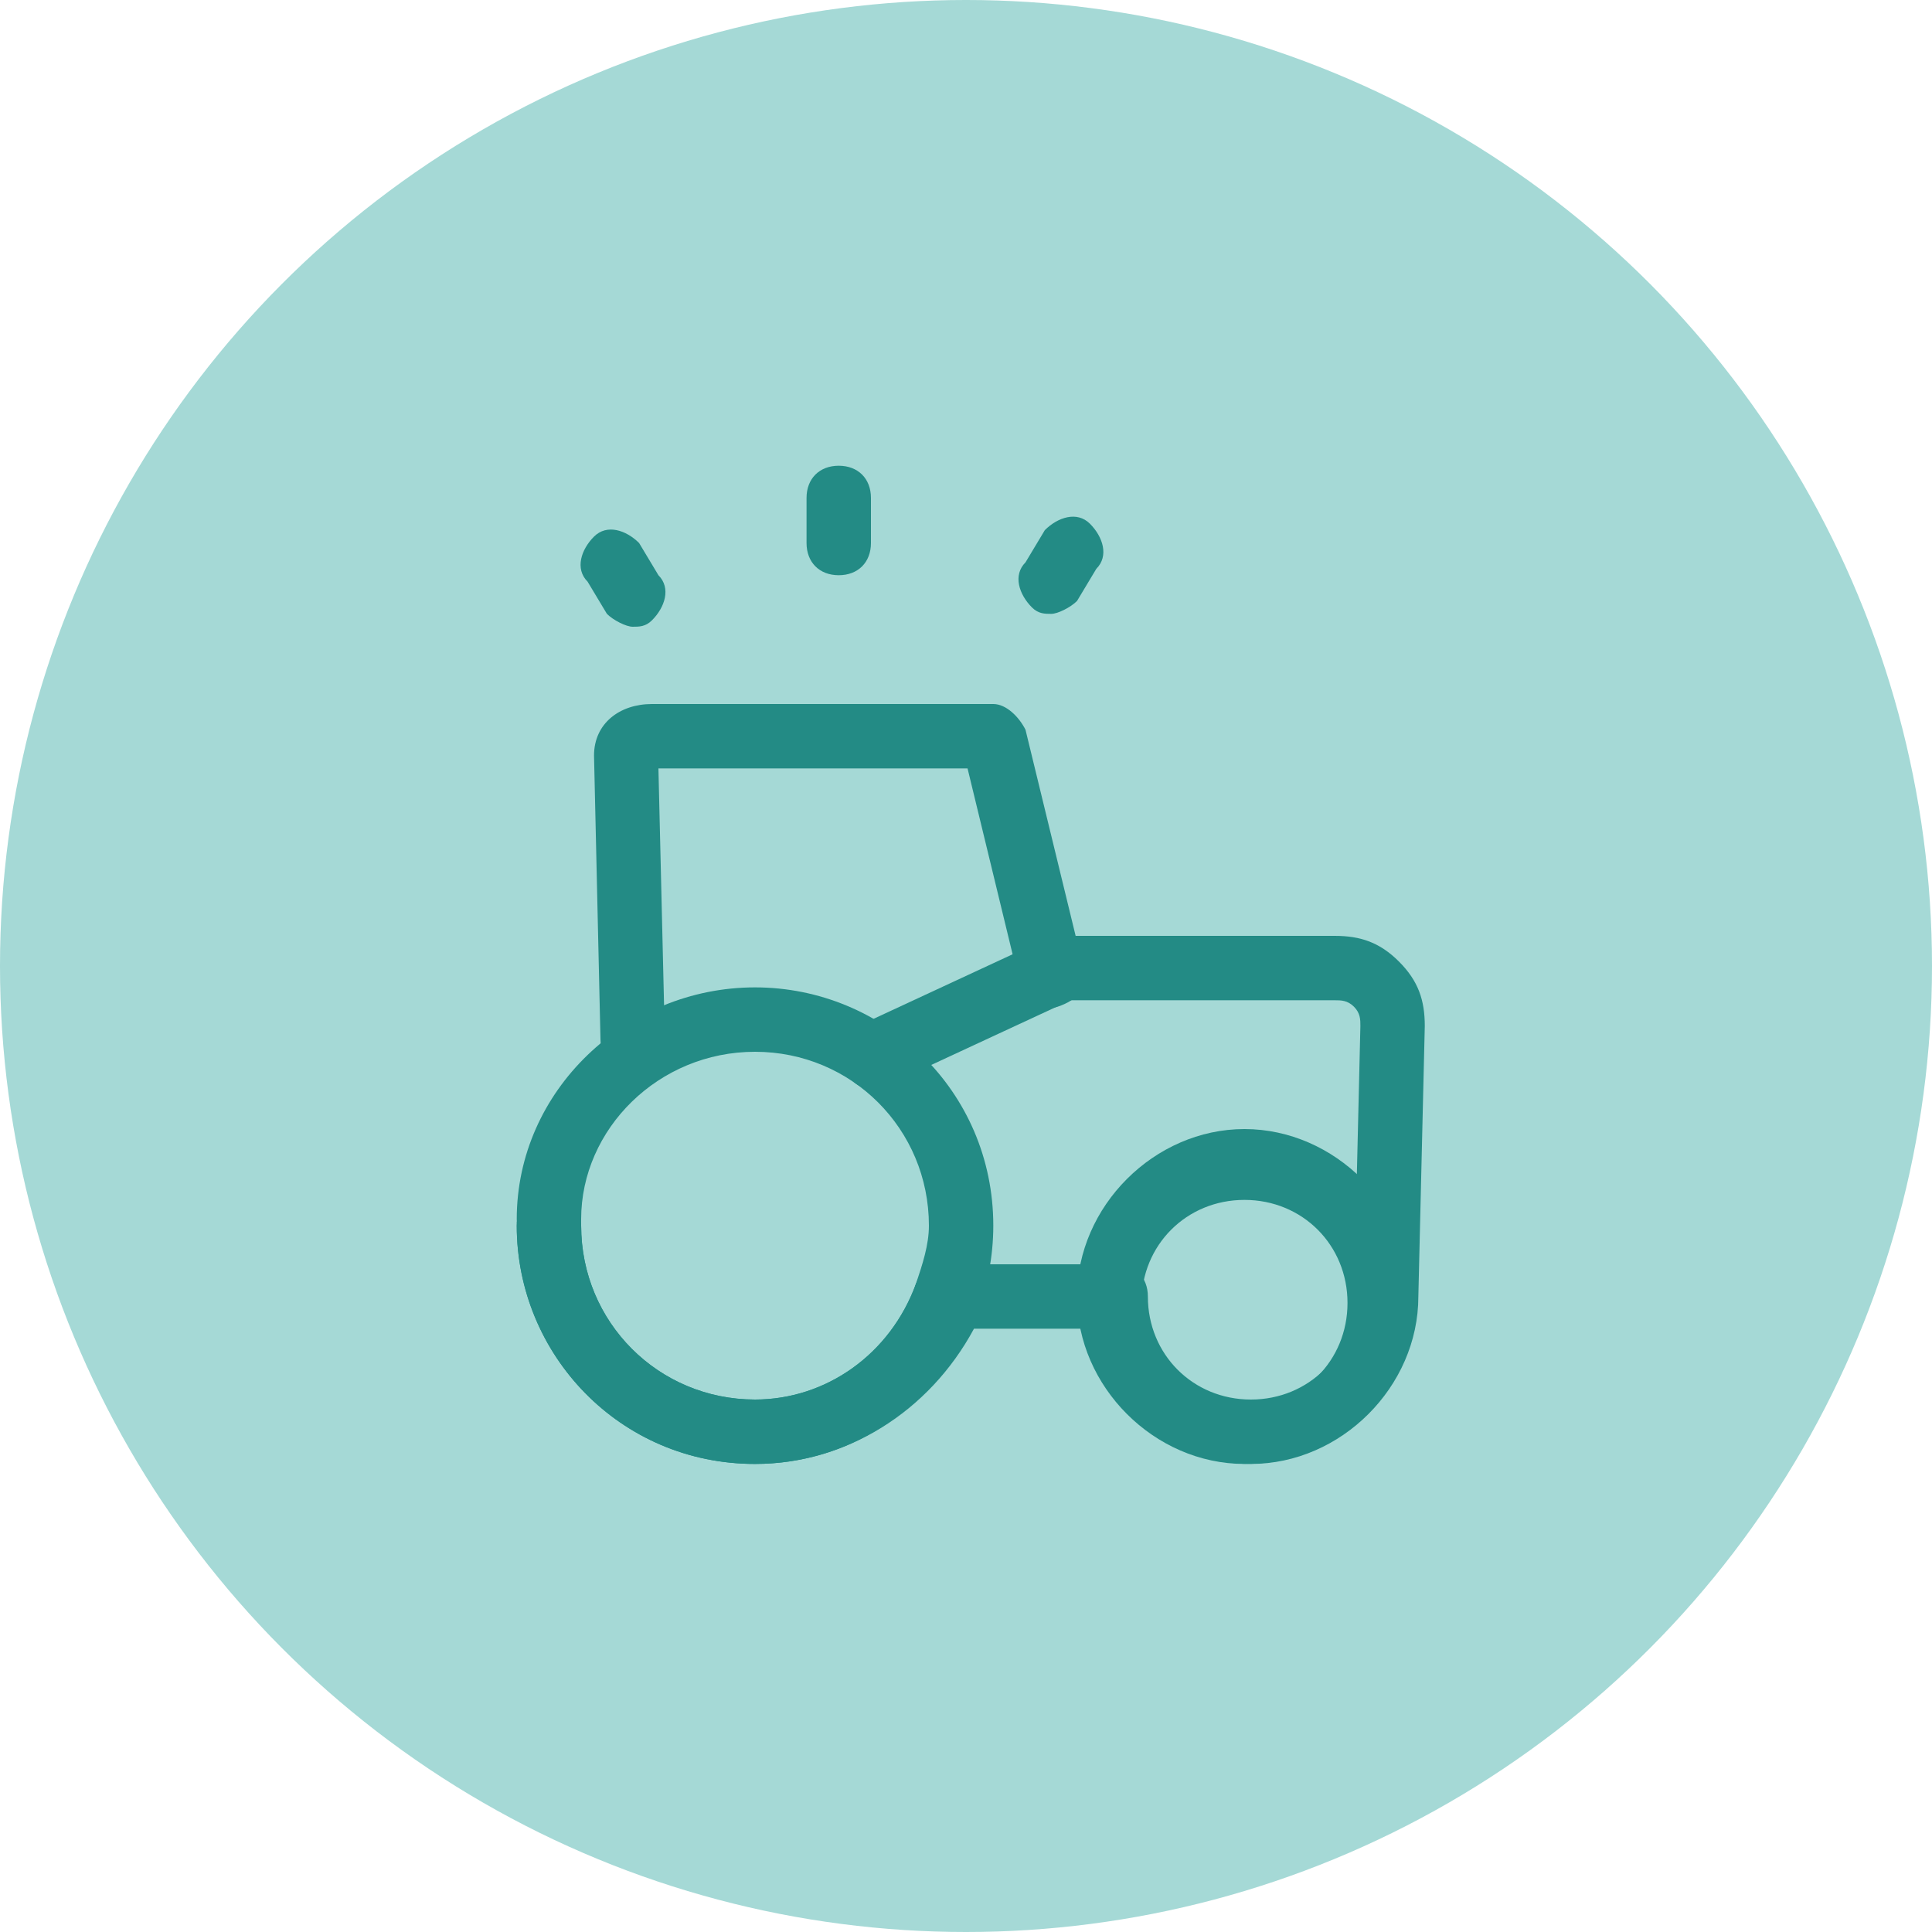
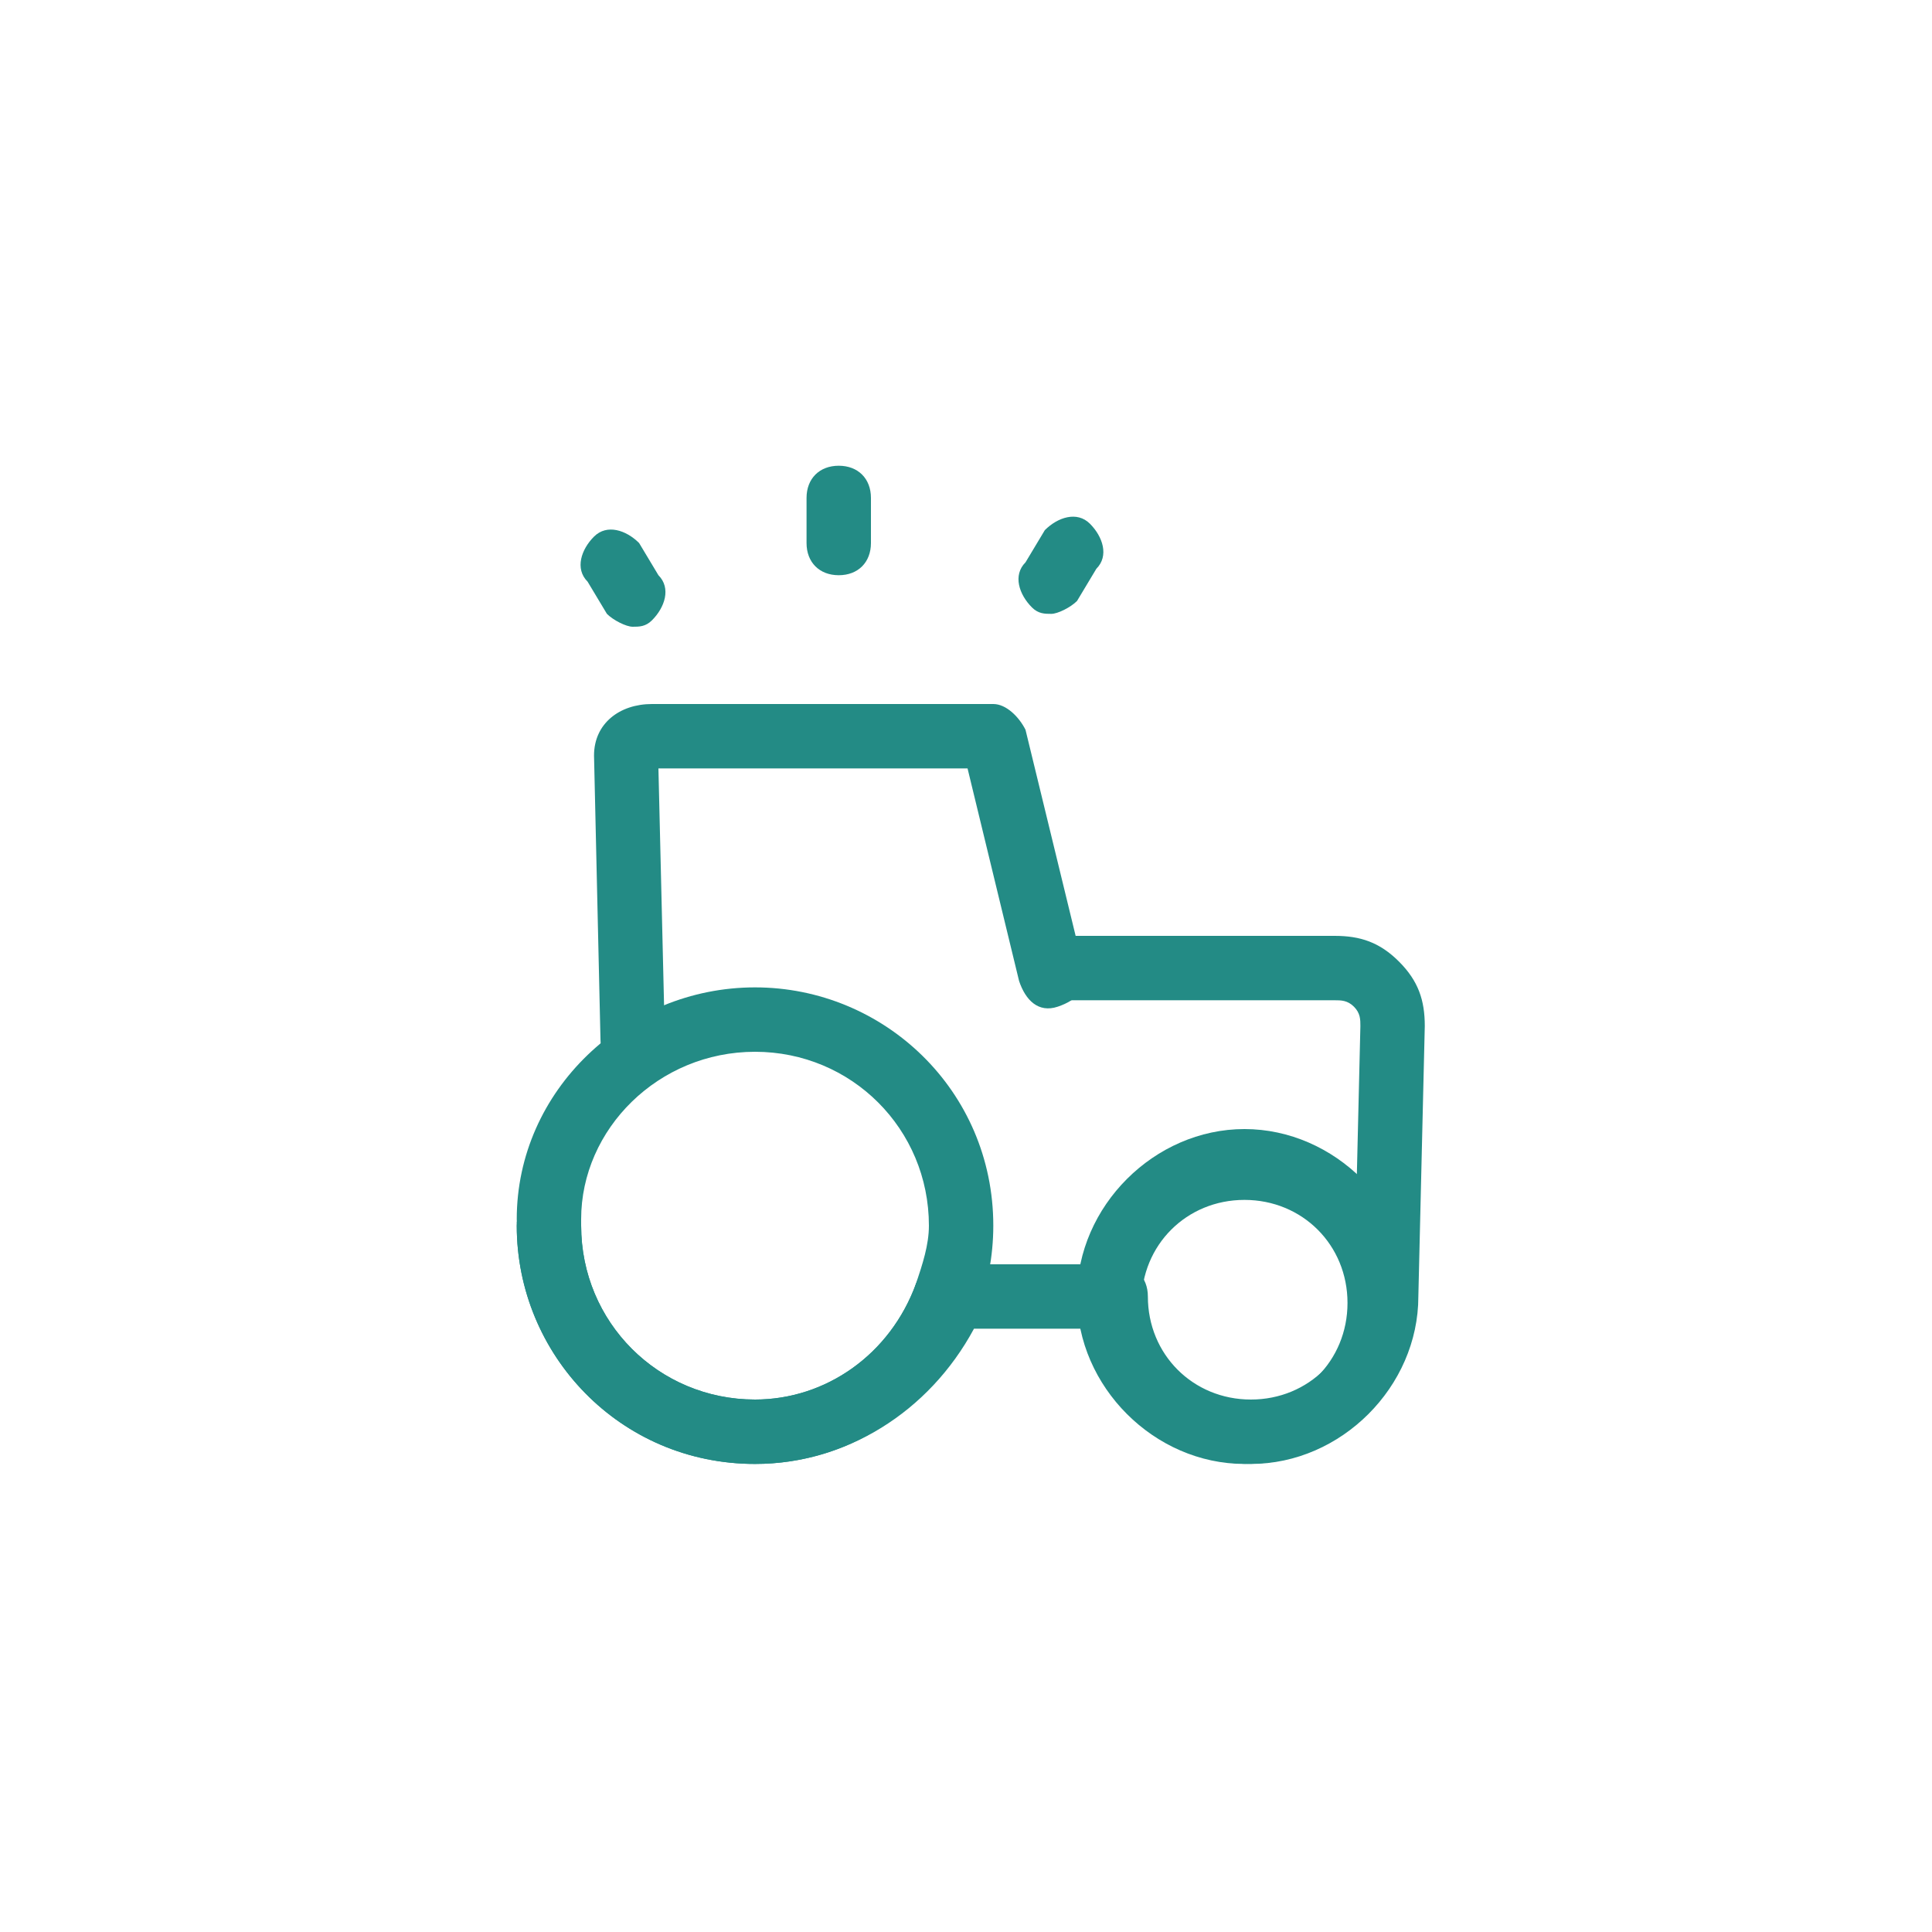
<svg xmlns="http://www.w3.org/2000/svg" version="1.1" id="Calque_1" x="0px" y="0px" viewBox="0 0 30 30" style="enable-background:new 0 0 30 30;" xml:space="preserve">
  <style type="text/css">
	.st0{fill:#A5D9D6;}
	.st1{fill:#238B85;}
</style>
  <g>
-     <circle id="Ellipse_16" class="st0" cx="15" cy="15" r="15" />
    <g id="Groupe_1119" transform="translate(-325.276 -1225.568)">
      <g id="Groupe_934">
        <g id="Groupe_933">
          <g id="Groupe_932">
            <g id="Groupe_931">
              <path class="st1" d="M337,1248.3C337,1248.3,337,1248.3,337,1248.3c-2.1,0-3.7-1.7-3.7-3.7c0-0.3,0.2-0.5,0.5-0.5c0,0,0,0,0,0        c0.3,0,0.5,0.2,0.5,0.5c0,1.5,1.2,2.7,2.7,2.7c0,0,0,0,0,0c1.1,0,2.1-0.7,2.5-1.8c0.1-0.3,0.4-0.4,0.6-0.3        c0.3,0.1,0.4,0.4,0.3,0.6C339.9,1247.4,338.5,1248.3,337,1248.3z" />
              <path class="st1" d="M340,1246.2c-0.1,0-0.1,0-0.2,0c-0.3-0.1-0.4-0.4-0.3-0.7c0.1-0.3,0.2-0.6,0.2-0.9c0-1.5-1.2-2.7-2.7-2.7        c-1.5,0-2.7,1.2-2.7,2.6c0,0.3-0.2,0.5-0.5,0.5c-0.3,0-0.5-0.2-0.5-0.5c0-2,1.7-3.6,3.7-3.6c0,0,0,0,0,0c2,0,3.7,1.6,3.7,3.7        c0,0.5-0.1,0.9-0.2,1.3C340.4,1246.1,340.2,1246.2,340,1246.2z" />
              <path class="st1" d="M344.6,1248.3c-1.4,0-2.6-1.2-2.6-2.6c0-1.4,1.2-2.6,2.6-2.6s2.6,1.2,2.6,2.6        C347.2,1247.2,346.1,1248.3,344.6,1248.3z M344.6,1244.2c-0.9,0-1.6,0.7-1.6,1.6s0.7,1.6,1.6,1.6s1.6-0.7,1.6-1.6        S345.5,1244.2,344.6,1244.2z" />
            </g>
-             <path class="st1" d="M338.9,1242.5c-0.2,0-0.4-0.1-0.5-0.3c-0.1-0.2,0-0.5,0.2-0.7l2.8-1.3c0.2-0.1,0.5,0,0.7,0.2       c0.1,0.2,0,0.5-0.2,0.7l-2.8,1.3C339,1242.4,338.9,1242.5,338.9,1242.5z" />
          </g>
          <path class="st1" d="M335.1,1242.2c-0.3,0-0.5-0.2-0.5-0.5l-0.1-4.4c0-0.5,0.4-0.8,0.9-0.8l5.3,0c0.2,0,0.4,0.2,0.5,0.4l0.9,3.7      c0.1,0.3-0.1,0.5-0.4,0.6c-0.3,0.1-0.5-0.1-0.6-0.4l-0.8-3.3h-4.8l0.1,4.2C335.6,1242,335.4,1242.2,335.1,1242.2      C335.1,1242.2,335.1,1242.2,335.1,1242.2z M335.4,1237.5C335.4,1237.5,335.4,1237.5,335.4,1237.5L335.4,1237.5z" />
          <path class="st1" d="M337,1248.3C337,1248.3,337,1248.3,337,1248.3c-2.1,0-3.7-1.7-3.7-3.7c0-0.3,0.2-0.5,0.5-0.5c0,0,0,0,0,0      c0.3,0,0.5,0.2,0.5,0.5c0,1.5,1.2,2.7,2.7,2.7c0,0,0,0,0,0c1.1,0,2.1-0.7,2.5-1.8c0.1-0.2,0.3-0.3,0.5-0.3h2.6      c0.3,0,0.5,0.2,0.5,0.5c0,0.9,0.7,1.6,1.6,1.6c0.9,0,1.6-0.7,1.6-1.6l0.1-4.2c0-0.1,0-0.2-0.1-0.3c-0.1-0.1-0.2-0.1-0.3-0.1      h-4.2c-0.3,0-0.5-0.2-0.5-0.5s0.2-0.5,0.5-0.5h4.2c0.4,0,0.7,0.1,1,0.4c0.3,0.3,0.4,0.6,0.4,1l-0.1,4.2c0,1.4-1.2,2.6-2.6,2.6      c-1.3,0-2.3-0.9-2.5-2.1h-1.8C339.7,1247.5,338.4,1248.3,337,1248.3z" />
        </g>
      </g>
      <g id="Groupe_941">
        <g id="Groupe_936">
          <g id="Groupe_935">
            <path class="st1" d="M338.3,1234.5c-0.3,0-0.5-0.2-0.5-0.5v-0.7c0-0.3,0.2-0.5,0.5-0.5s0.5,0.2,0.5,0.5v0.7       C338.8,1234.3,338.6,1234.5,338.3,1234.5z" />
          </g>
        </g>
        <g id="Groupe_938">
          <g id="Groupe_937">
            <path class="st1" d="M335.1,1235.3c-0.1,0-0.3-0.1-0.4-0.2l-0.3-0.5c-0.2-0.2-0.1-0.5,0.1-0.7c0.2-0.2,0.5-0.1,0.7,0.1l0.3,0.5       c0.2,0.2,0.1,0.5-0.1,0.7C335.3,1235.3,335.2,1235.3,335.1,1235.3z" />
          </g>
        </g>
        <g id="Groupe_940">
          <g id="Groupe_939">
            <path class="st1" d="M341.6,1235.1c-0.1,0-0.2,0-0.3-0.1c-0.2-0.2-0.3-0.5-0.1-0.7l0.3-0.5c0.2-0.2,0.5-0.3,0.7-0.1       c0.2,0.2,0.3,0.5,0.1,0.7l-0.3,0.5C341.9,1235,341.7,1235.1,341.6,1235.1z" />
          </g>
        </g>
      </g>
    </g>
  </g>
</svg>